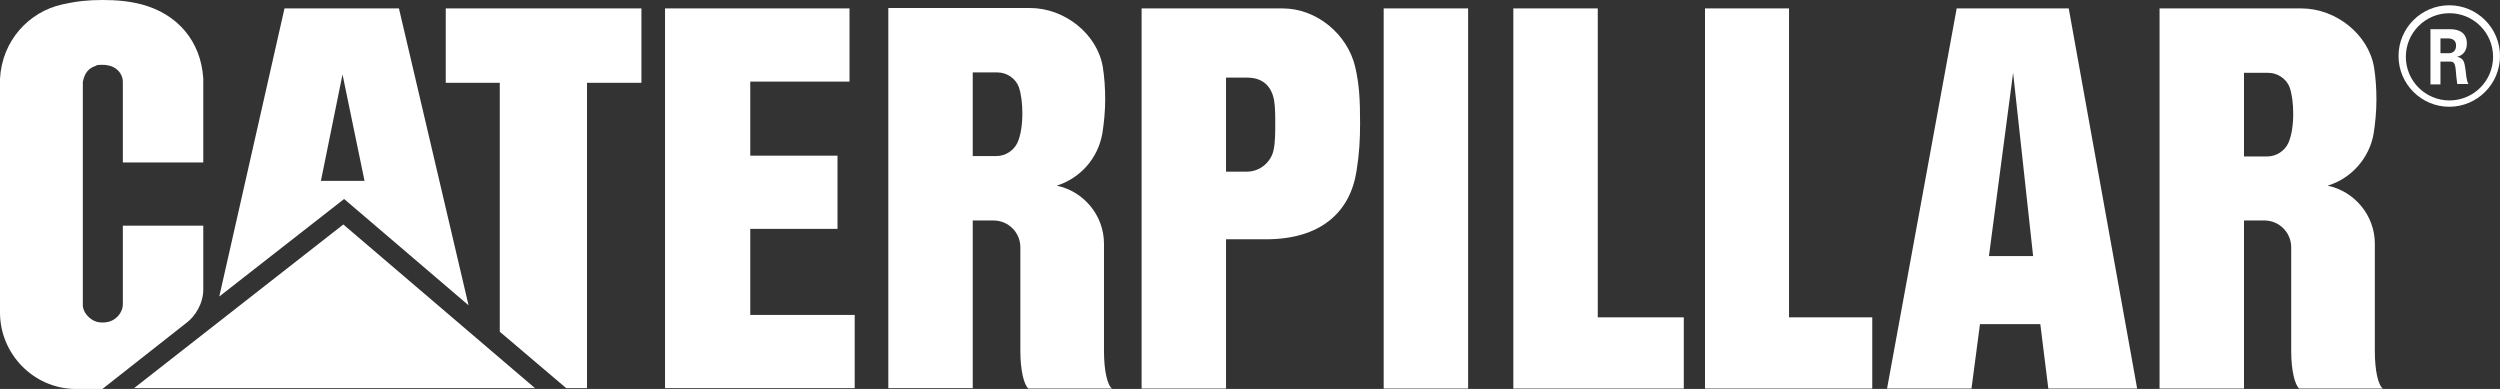
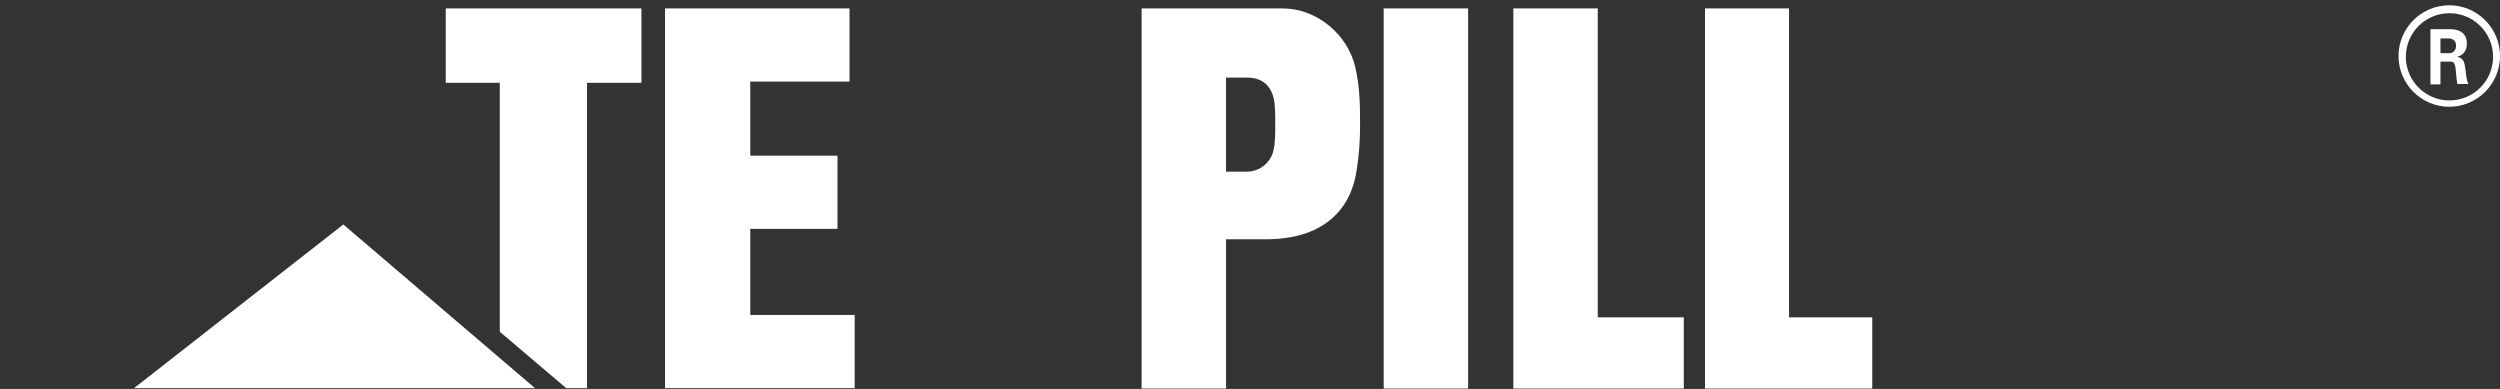
<svg xmlns="http://www.w3.org/2000/svg" id="uuid-f4ee6719-1656-404d-9974-bb2264da1e5e" viewBox="0 0 624.78 97.2">
  <rect x="0" y="0" width="624.78" height="97.2" fill="#333333" stroke="none" />
  <defs>
    <style>.uuid-8a75e52c-5592-4d9c-9570-0bbbd67a6efc{fill:#fff;}</style>
  </defs>
  <polygon class="uuid-8a75e52c-5592-4d9c-9570-0bbbd67a6efc" points="187.5 57.2 209.3 57.2 209.3 38.9 187.5 38.9 187.5 20.4 212.3 20.4 212.3 2.1 166.2 2.1 166.2 97 213.6 97 213.6 78.7 187.5 78.7 187.5 57.2" />
-   <path class="uuid-8a75e52c-5592-4d9c-9570-0bbbd67a6efc" d="M275.9,87.8v-26.9c0-7.1-5.1-13.1-11.8-14.5,5.9-1.9,10.3-6.8,11.4-13.1.4-2.6.7-5.5.7-8.5,0-2.8-.2-5.6-.6-8.1-1.4-8.2-9.5-14.7-18.2-14.7h-35.4v95h21.1v-41.9h5.2c3.7,0,6.7,3,6.7,6.7v26c0,4.7.9,8.4,2,9.3h20.9c-1.2-.9-2-4.6-2-9.3ZM254.3,35.6c-.9,2-3,3.4-5.3,3.4h-5.9v-20.9h6.2c2.3,0,4.5,1.5,5.3,3.6.6,1.7.9,4.1.9,6.6,0,2.9-.4,5.5-1.2,7.3Z" />
  <path class="uuid-8a75e52c-5592-4d9c-9570-0bbbd67a6efc" d="M320.5,2.1h-35.2v95h21.1v-37.3h10c13.7,0,21-6.8,22.6-17,.7-4.4.9-7.8.9-12,0-5.9-.2-9.6-1.2-14-1.9-8.2-9.6-14.7-18.2-14.7ZM318.3,37.4c-.6,3.1-3.4,5.5-6.7,5.5h-5.2v-23.5h5.3c4.1,0,6.1,2.4,6.7,5.6.3,1.8.3,3.9.3,5.9,0,2.2,0,4.7-.4,6.5Z" />
  <rect class="uuid-8a75e52c-5592-4d9c-9570-0bbbd67a6efc" x="345.8" y="2.1" width="21.1" height="95" />
  <polygon class="uuid-8a75e52c-5592-4d9c-9570-0bbbd67a6efc" points="399.3 2.1 378.2 2.1 378.2 97.1 420.8 97.1 420.8 79.3 399.3 79.3 399.3 2.1" />
-   <path class="uuid-8a75e52c-5592-4d9c-9570-0bbbd67a6efc" d="M593.5,87.8v-26.9c0-7.1-5.1-13.1-11.8-14.5,5.9-1.8,10.4-6.8,11.5-13,.4-2.6.7-5.5.7-8.5,0-2.8-.2-5.6-.6-8.1-1.4-8.2-9.5-14.7-18.2-14.7h-35.4v95h21.1v-42h5.1c3.7,0,6.7,3,6.7,6.7v26c0,4.7.9,8.4,2,9.3h20.9c-1.2-.9-2-4.6-2-9.3ZM571.9,35.7c-.9,2-3,3.4-5.3,3.4h-5.8v-20.9h6.1c2.3,0,4.5,1.5,5.3,3.6.6,1.7.9,4.1.9,6.6,0,2.9-.4,5.5-1.2,7.3Z" />
-   <path class="uuid-8a75e52c-5592-4d9c-9570-0bbbd67a6efc" d="M489,2.1l-17.4,95h21.1l2.12-16.1h15.08l2,16.1h22.2l-17.1-95h-28ZM497.06,64l6.04-45.8,5,45.8h-11.04Z" />
  <polygon class="uuid-8a75e52c-5592-4d9c-9570-0bbbd67a6efc" points="447.1 2.1 426.1 2.1 426.1 97.1 467.9 97.1 467.9 79.3 447.1 79.3 447.1 2.1" />
  <polygon class="uuid-8a75e52c-5592-4d9c-9570-0bbbd67a6efc" points="33.5 97 133.7 97 85.8 56.1 33.5 97" />
-   <path class="uuid-8a75e52c-5592-4d9c-9570-0bbbd67a6efc" d="M50.8,72.4v-16h-20.1v19.6c0,2.2-1.8,4.2-4,4.5-.4.1-.8.1-1.3.1-.4,0-.9-.1-1.3-.2-1.9-.6-3.4-2.5-3.4-4.1V20.5c.4-2.2,1.4-3.5,3.4-4.1v-.1c.4-.1.9-.1,1.4-.1.4,0,.9,0,1.3.1,2.2.3,3.9,2,3.9,4.2v20.1h20.1v-21c-.6-9.3-6.4-16.1-15.4-18.5-3.1-.8-6.1-1.1-9.8-1.1-3.5,0-6.5.3-10,1.1C7.3,2.9.5,10.1,0,19.7v58.4c0,10.3,8.3,18.9,18.6,19.1h7l21.1-16.6c2-1.5,4.1-4.7,4.1-8.2Z" />
-   <path class="uuid-8a75e52c-5592-4d9c-9570-0bbbd67a6efc" d="M117.1,76.3L99.7,2.1h-28.6l-16.3,72,31.2-24.37,31.1,26.57ZM85.6,18.6l5.5,26.6h-10.9l5.4-26.6Z" />
  <polygon class="uuid-8a75e52c-5592-4d9c-9570-0bbbd67a6efc" points="111.4 20.7 124.9 20.7 124.9 82.9 141.5 97 146.7 97 146.7 20.7 160.3 20.7 160.3 2.1 111.4 2.1 111.4 20.7" />
  <path class="uuid-8a75e52c-5592-4d9c-9570-0bbbd67a6efc" d="M612.1,1.32c-6.99,0-12.68,5.69-12.68,12.68s5.69,12.68,12.68,12.68,12.68-5.69,12.68-12.68-5.69-12.68-12.68-12.68ZM612.15,25.1c-6.02,0-10.9-4.88-10.9-10.9s4.88-10.9,10.9-10.9,10.9,4.88,10.9,10.9-4.88,10.9-10.9,10.9Z" />
  <path class="uuid-8a75e52c-5592-4d9c-9570-0bbbd67a6efc" d="M609.9,21.1h-2.5V7.3h5c2,0,4.1.8,4.1,3.6,0,1.8-1,3-2.5,3.3h0c1.9.3,1.9,1.6,2.2,3.5.1.9.2,2.5.7,3.3h-2.8c-.2-1.2-.3-2.5-.4-3.7-.1-.8-.2-1.8-1.1-1.9h-2.7v5.7ZM609.9,13.3h2.1c1.1,0,1.8-.7,1.8-1.9s-.7-1.7-1.8-1.8h-2.1v3.7Z" />
</svg>